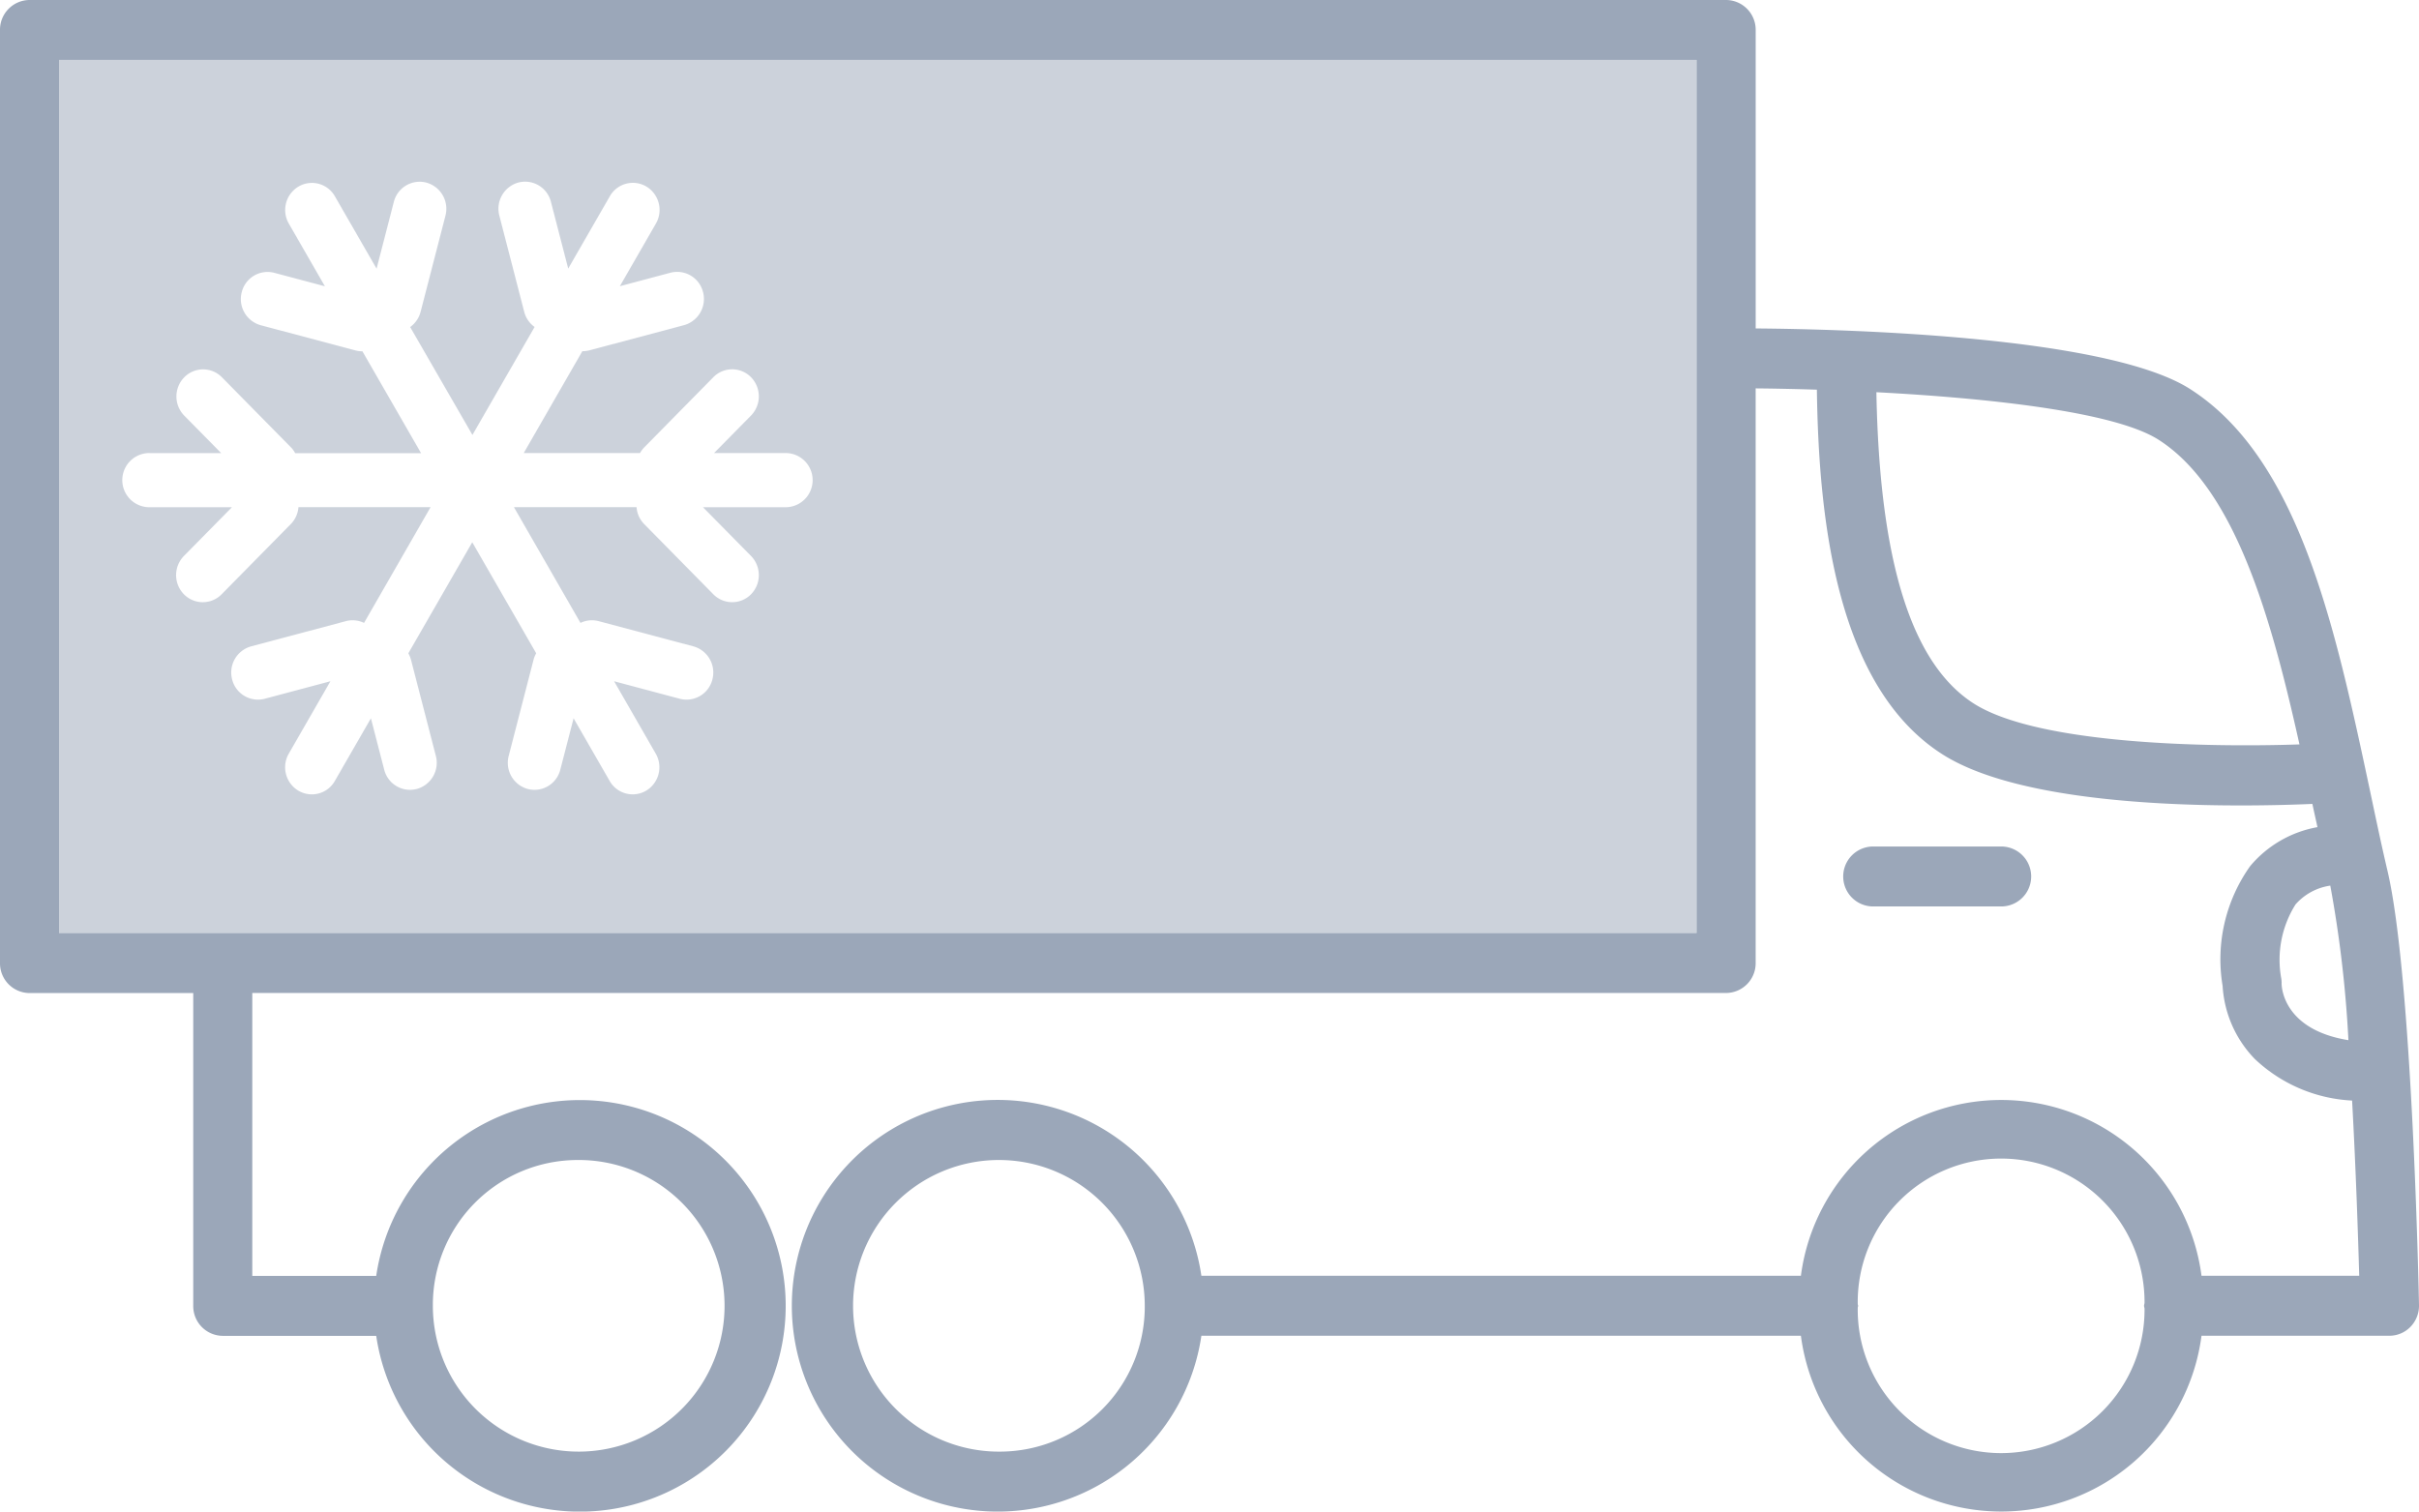
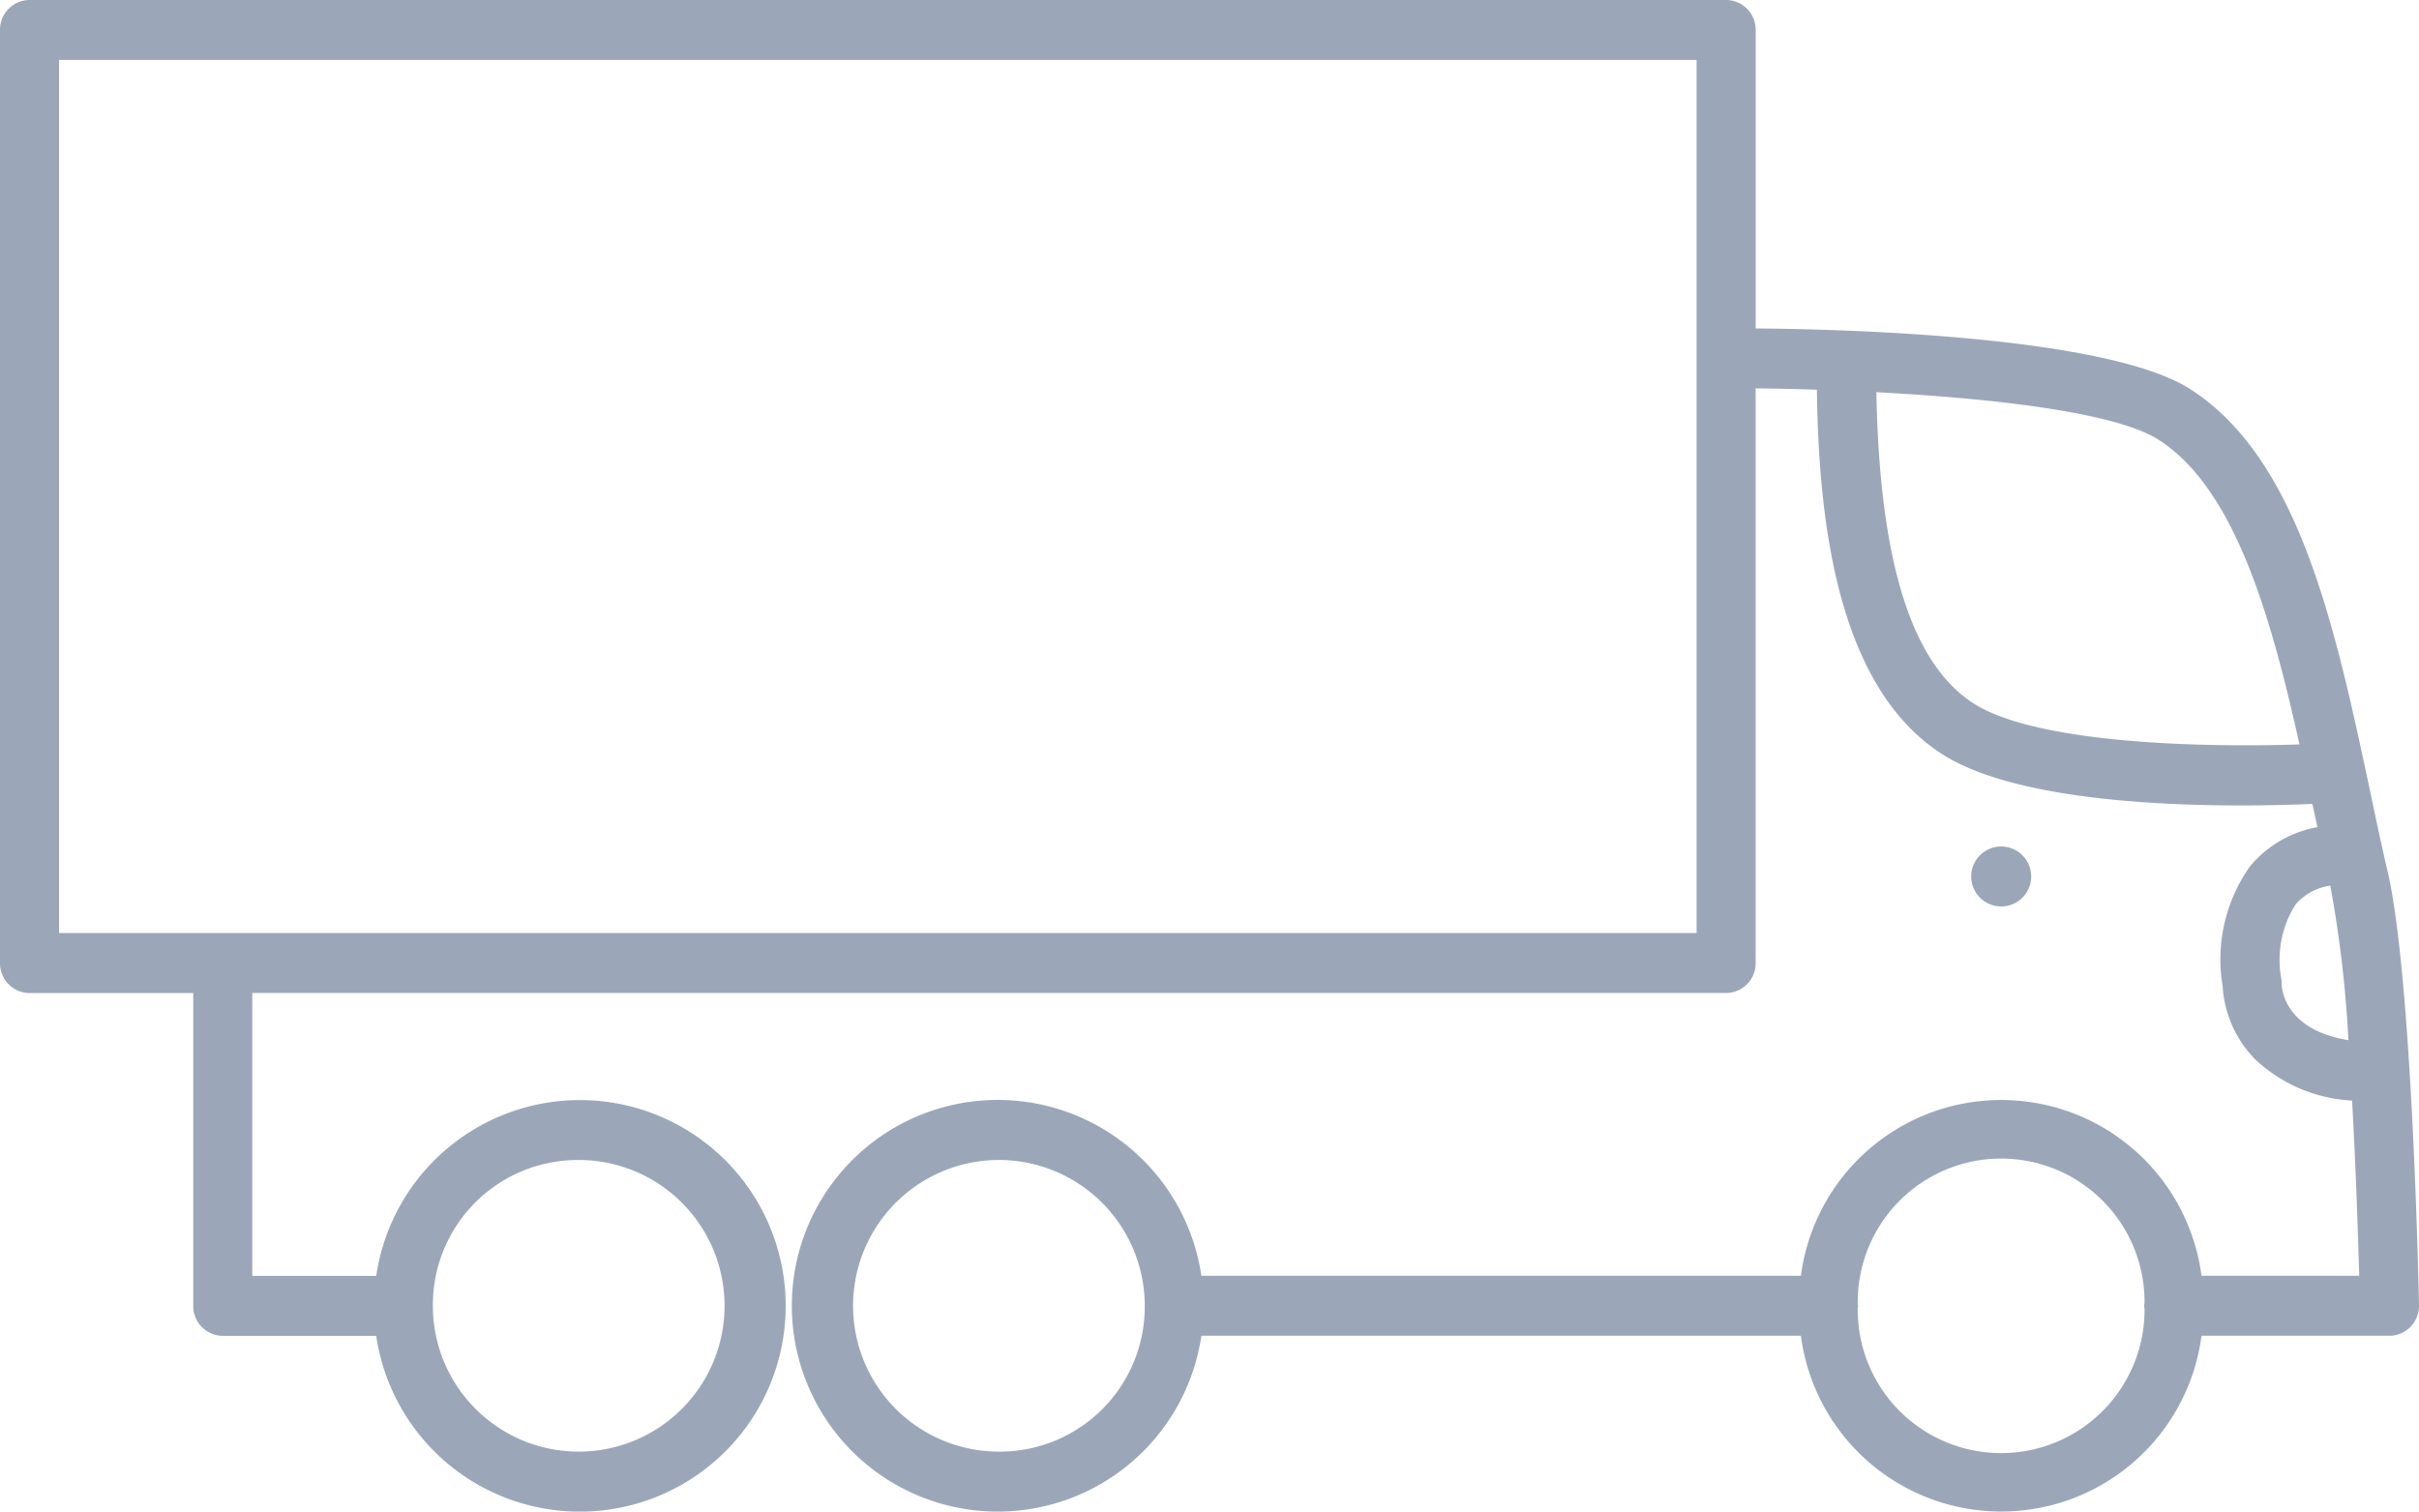
<svg xmlns="http://www.w3.org/2000/svg" width="119.999" height="75.002" viewBox="0 0 119.999 75.002">
  <g id="그룹_67291" data-name="그룹 67291" transform="translate(14124.002 -6957.999)">
    <g id="그룹_52663" data-name="그룹 52663" transform="translate(-21237.551 24114.914)">
-       <path id="패스_63435" data-name="패스 63435" d="M571.064,310.714H652.3V267.392H571.064Zm4.5-23.812h3.546l-1.834-1.861a1.359,1.359,0,0,1,0-1.9,1.308,1.308,0,0,1,1.872,0l3.432,3.485a1.322,1.322,0,0,1,.2.278h6.245l-2.91-5.055a1.28,1.28,0,0,1-.342-.041l-4.7-1.251a1.347,1.347,0,0,1-.944-1.643,1.322,1.322,0,0,1,1.616-.958l2.51.668-1.789-3.108a1.353,1.353,0,0,1,.475-1.838,1.311,1.311,0,0,1,1.81.483l2.067,3.589.855-3.31a1.322,1.322,0,0,1,1.616-.96,1.348,1.348,0,0,1,.945,1.643l-1.232,4.767a1.346,1.346,0,0,1-.518.757L591.573,286l3.084-5.357a1.33,1.33,0,0,1-.517-.757l-1.232-4.767a1.348,1.348,0,0,1,.944-1.643,1.322,1.322,0,0,1,1.616.96l.856,3.31,2.065-3.589a1.313,1.313,0,0,1,1.811-.483,1.355,1.355,0,0,1,.475,1.838l-1.789,3.108,2.508-.668a1.323,1.323,0,0,1,1.618.958,1.348,1.348,0,0,1-.944,1.643l-4.7,1.251a1.293,1.293,0,0,1-.343.041l-2.908,5.055h5.769a1.385,1.385,0,0,1,.205-.278l3.432-3.485a1.308,1.308,0,0,1,1.871,0,1.361,1.361,0,0,1,0,1.9l-1.834,1.861h3.545a1.344,1.344,0,0,1,0,2.689h-4.095l2.384,2.419a1.361,1.361,0,0,1,0,1.9,1.311,1.311,0,0,1-1.871,0l-3.432-3.485a1.333,1.333,0,0,1-.376-.836h-6.082l3.3,5.742a1.3,1.3,0,0,1,.9-.088l4.7,1.251a1.347,1.347,0,0,1,.944,1.641,1.323,1.323,0,0,1-1.618.96l-3.258-.869,2.065,3.591a1.355,1.355,0,0,1-.475,1.838,1.313,1.313,0,0,1-1.811-.483l-1.789-3.108-.659,2.548a1.32,1.32,0,0,1-1.616.958,1.346,1.346,0,0,1-.944-1.641l1.232-4.767a1.312,1.312,0,0,1,.132-.324l-3.172-5.509-3.17,5.509a1.45,1.45,0,0,1,.132.324l1.232,4.767a1.346,1.346,0,0,1-.946,1.641,1.321,1.321,0,0,1-1.616-.958l-.659-2.548-1.789,3.108a1.311,1.311,0,0,1-1.81.483,1.354,1.354,0,0,1-.475-1.838l2.065-3.591-3.26.869a1.322,1.322,0,0,1-1.616-.96,1.347,1.347,0,0,1,.944-1.641l4.7-1.251a1.3,1.3,0,0,1,.9.088l3.3-5.742h-6.554a1.343,1.343,0,0,1-.378.836l-3.432,3.485a1.311,1.311,0,0,1-1.872,0,1.359,1.359,0,0,1,0-1.9l2.383-2.419h-4.095a1.344,1.344,0,0,1,0-2.689Z" transform="translate(6545.412 -17421.334)" fill="#9ba7b9" stroke="rgba(0,0,0,0)" stroke-miterlimit="10" stroke-width="1" opacity="0.5" />
      <path id="패스_63451" data-name="패스 63451" d="M686.824,304.785c-1.72-8.076-3.5-16.426-8.915-19.889-4.093-2.616-16.976-2.971-21.55-3.006V267.08a1.478,1.478,0,0,0-1.466-1.487H570.73a1.475,1.475,0,0,0-1.465,1.487v46.3a1.475,1.475,0,0,0,1.465,1.487h8.121v15.522a1.476,1.476,0,0,0,1.465,1.487h7.612a10.211,10.211,0,1,0,0-2.976H581.78V314.864h73.112a1.478,1.478,0,0,0,1.466-1.487V284.864c.888.008,1.914.028,3.037.064.088,6.441.972,14.732,6.22,18.088,3.341,2.137,10.129,2.542,14.81,2.542,1.44,0,2.671-.038,3.55-.076.083.393.169.765.252,1.153a5.641,5.641,0,0,0-3.338,1.933,7.977,7.977,0,0,0-1.367,5.947,5.681,5.681,0,0,0,1.593,3.619,7.559,7.559,0,0,0,4.83,2.067c.192,3.477.3,6.828.353,8.694h-7.823a10.021,10.021,0,0,0-19.873,0l-29.74,0a10.213,10.213,0,1,0,0,2.976l29.74,0a10.021,10.021,0,0,0,19.873,0H687.8a1.453,1.453,0,0,0,1.046-.448,1.5,1.5,0,0,0,.418-1.069c-.013-.661-.332-16.259-1.557-21.527C687.4,307.523,687.115,306.163,686.824,304.785Zm-88.961,18.366a7.235,7.235,0,1,1-7.125,7.235A7.189,7.189,0,0,1,597.863,323.151Zm55.564-11.263H572.193V268.566h81.234ZM667.176,300.5c-3.1-1.985-4.676-7.071-4.829-15.446,5.488.289,11.81.958,14,2.36,3.79,2.423,5.587,8.814,6.987,15.115C678.763,302.685,670.346,302.526,667.176,300.5Zm15.272,13.906a1.305,1.305,0,0,0-.024-.3,5.157,5.157,0,0,1,.716-3.637,2.826,2.826,0,0,1,1.723-.932,58.813,58.813,0,0,1,.9,7.668C682.592,316.693,682.452,314.647,682.448,314.406ZM618.928,337.62a7.235,7.235,0,1,1,7.125-7.235A7.19,7.19,0,0,1,618.928,337.62Zm56.721-7.1a7.114,7.114,0,1,1-14.227-.043c0-.031.018-.058.018-.089s-.016-.06-.018-.091a7.114,7.114,0,1,1,14.227-.043,1.228,1.228,0,0,0-.026.134A1.28,1.28,0,0,0,675.65,330.518Z" transform="translate(6544.284 -17422.508)" fill="#9ba7b9" />
-       <path id="패스_63452" data-name="패스 63452" d="M633.278,293.986a1.487,1.487,0,0,0,0-2.975h-6.35a1.487,1.487,0,0,0,0,2.975Z" transform="translate(6579.544 -17405.924)" fill="#9ba7b9" />
+       <path id="패스_63452" data-name="패스 63452" d="M633.278,293.986a1.487,1.487,0,0,0,0-2.975a1.487,1.487,0,0,0,0,2.975Z" transform="translate(6579.544 -17405.924)" fill="#9ba7b9" />
    </g>
  </g>
</svg>